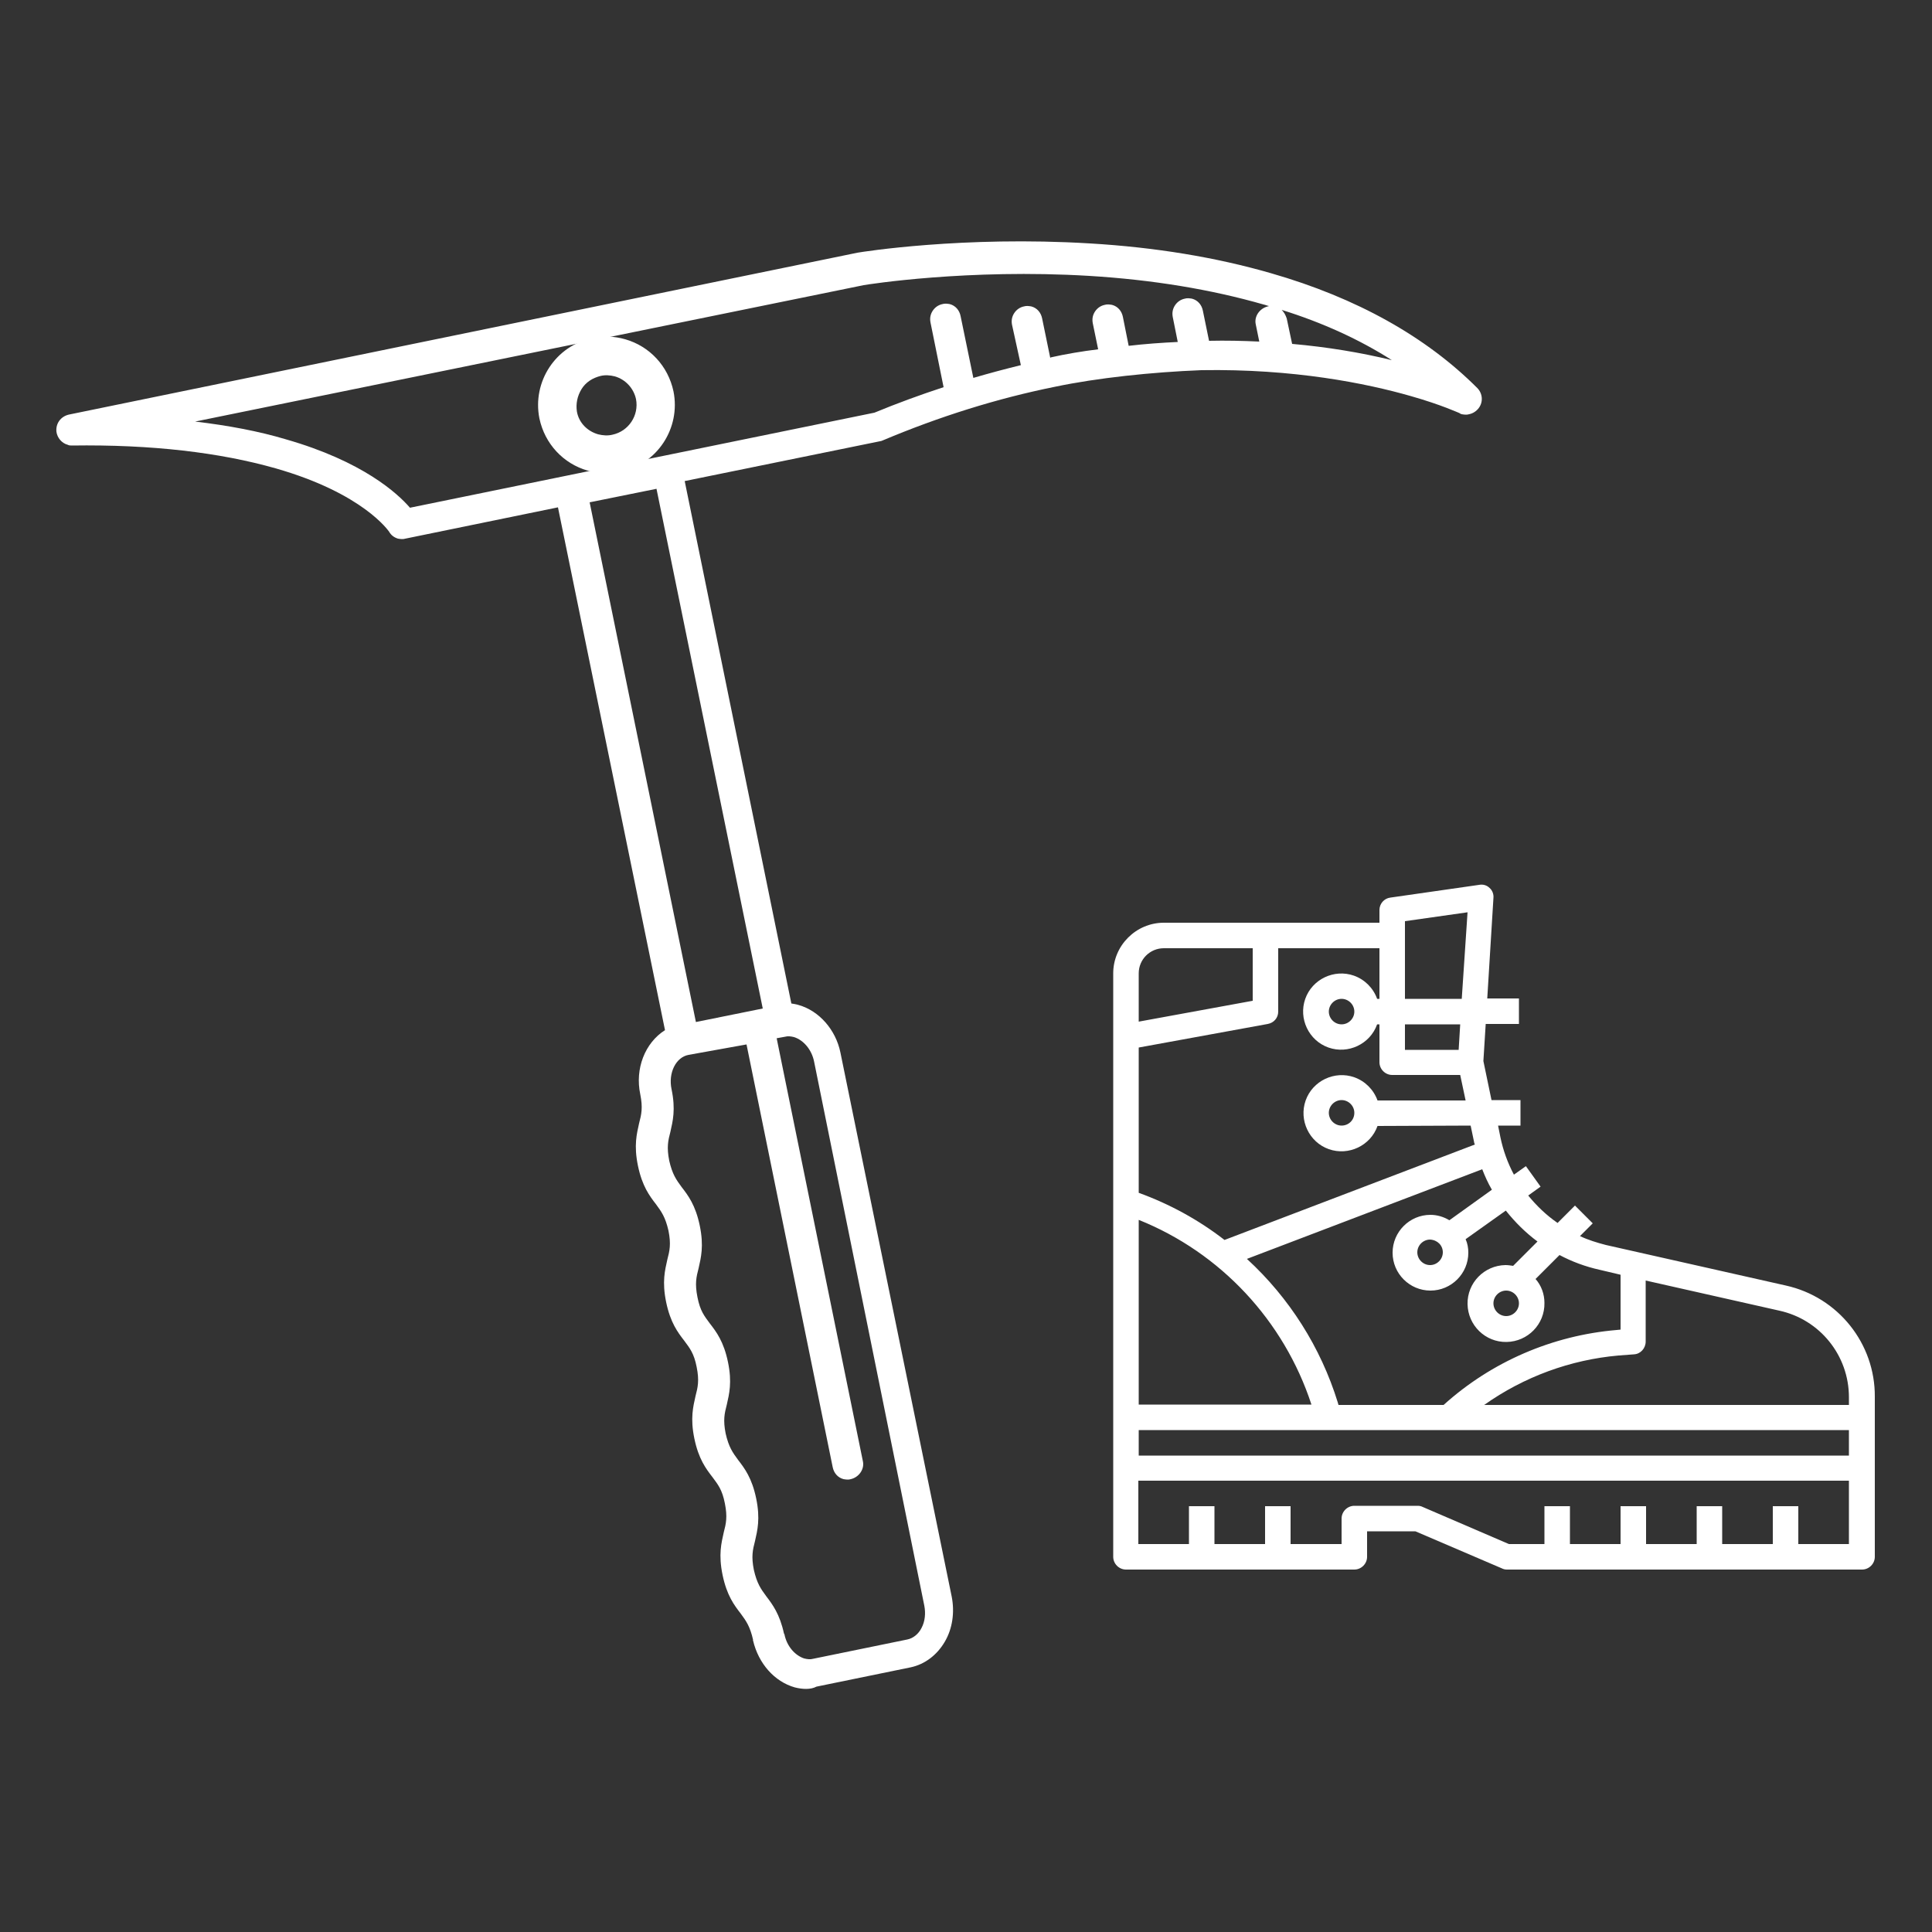
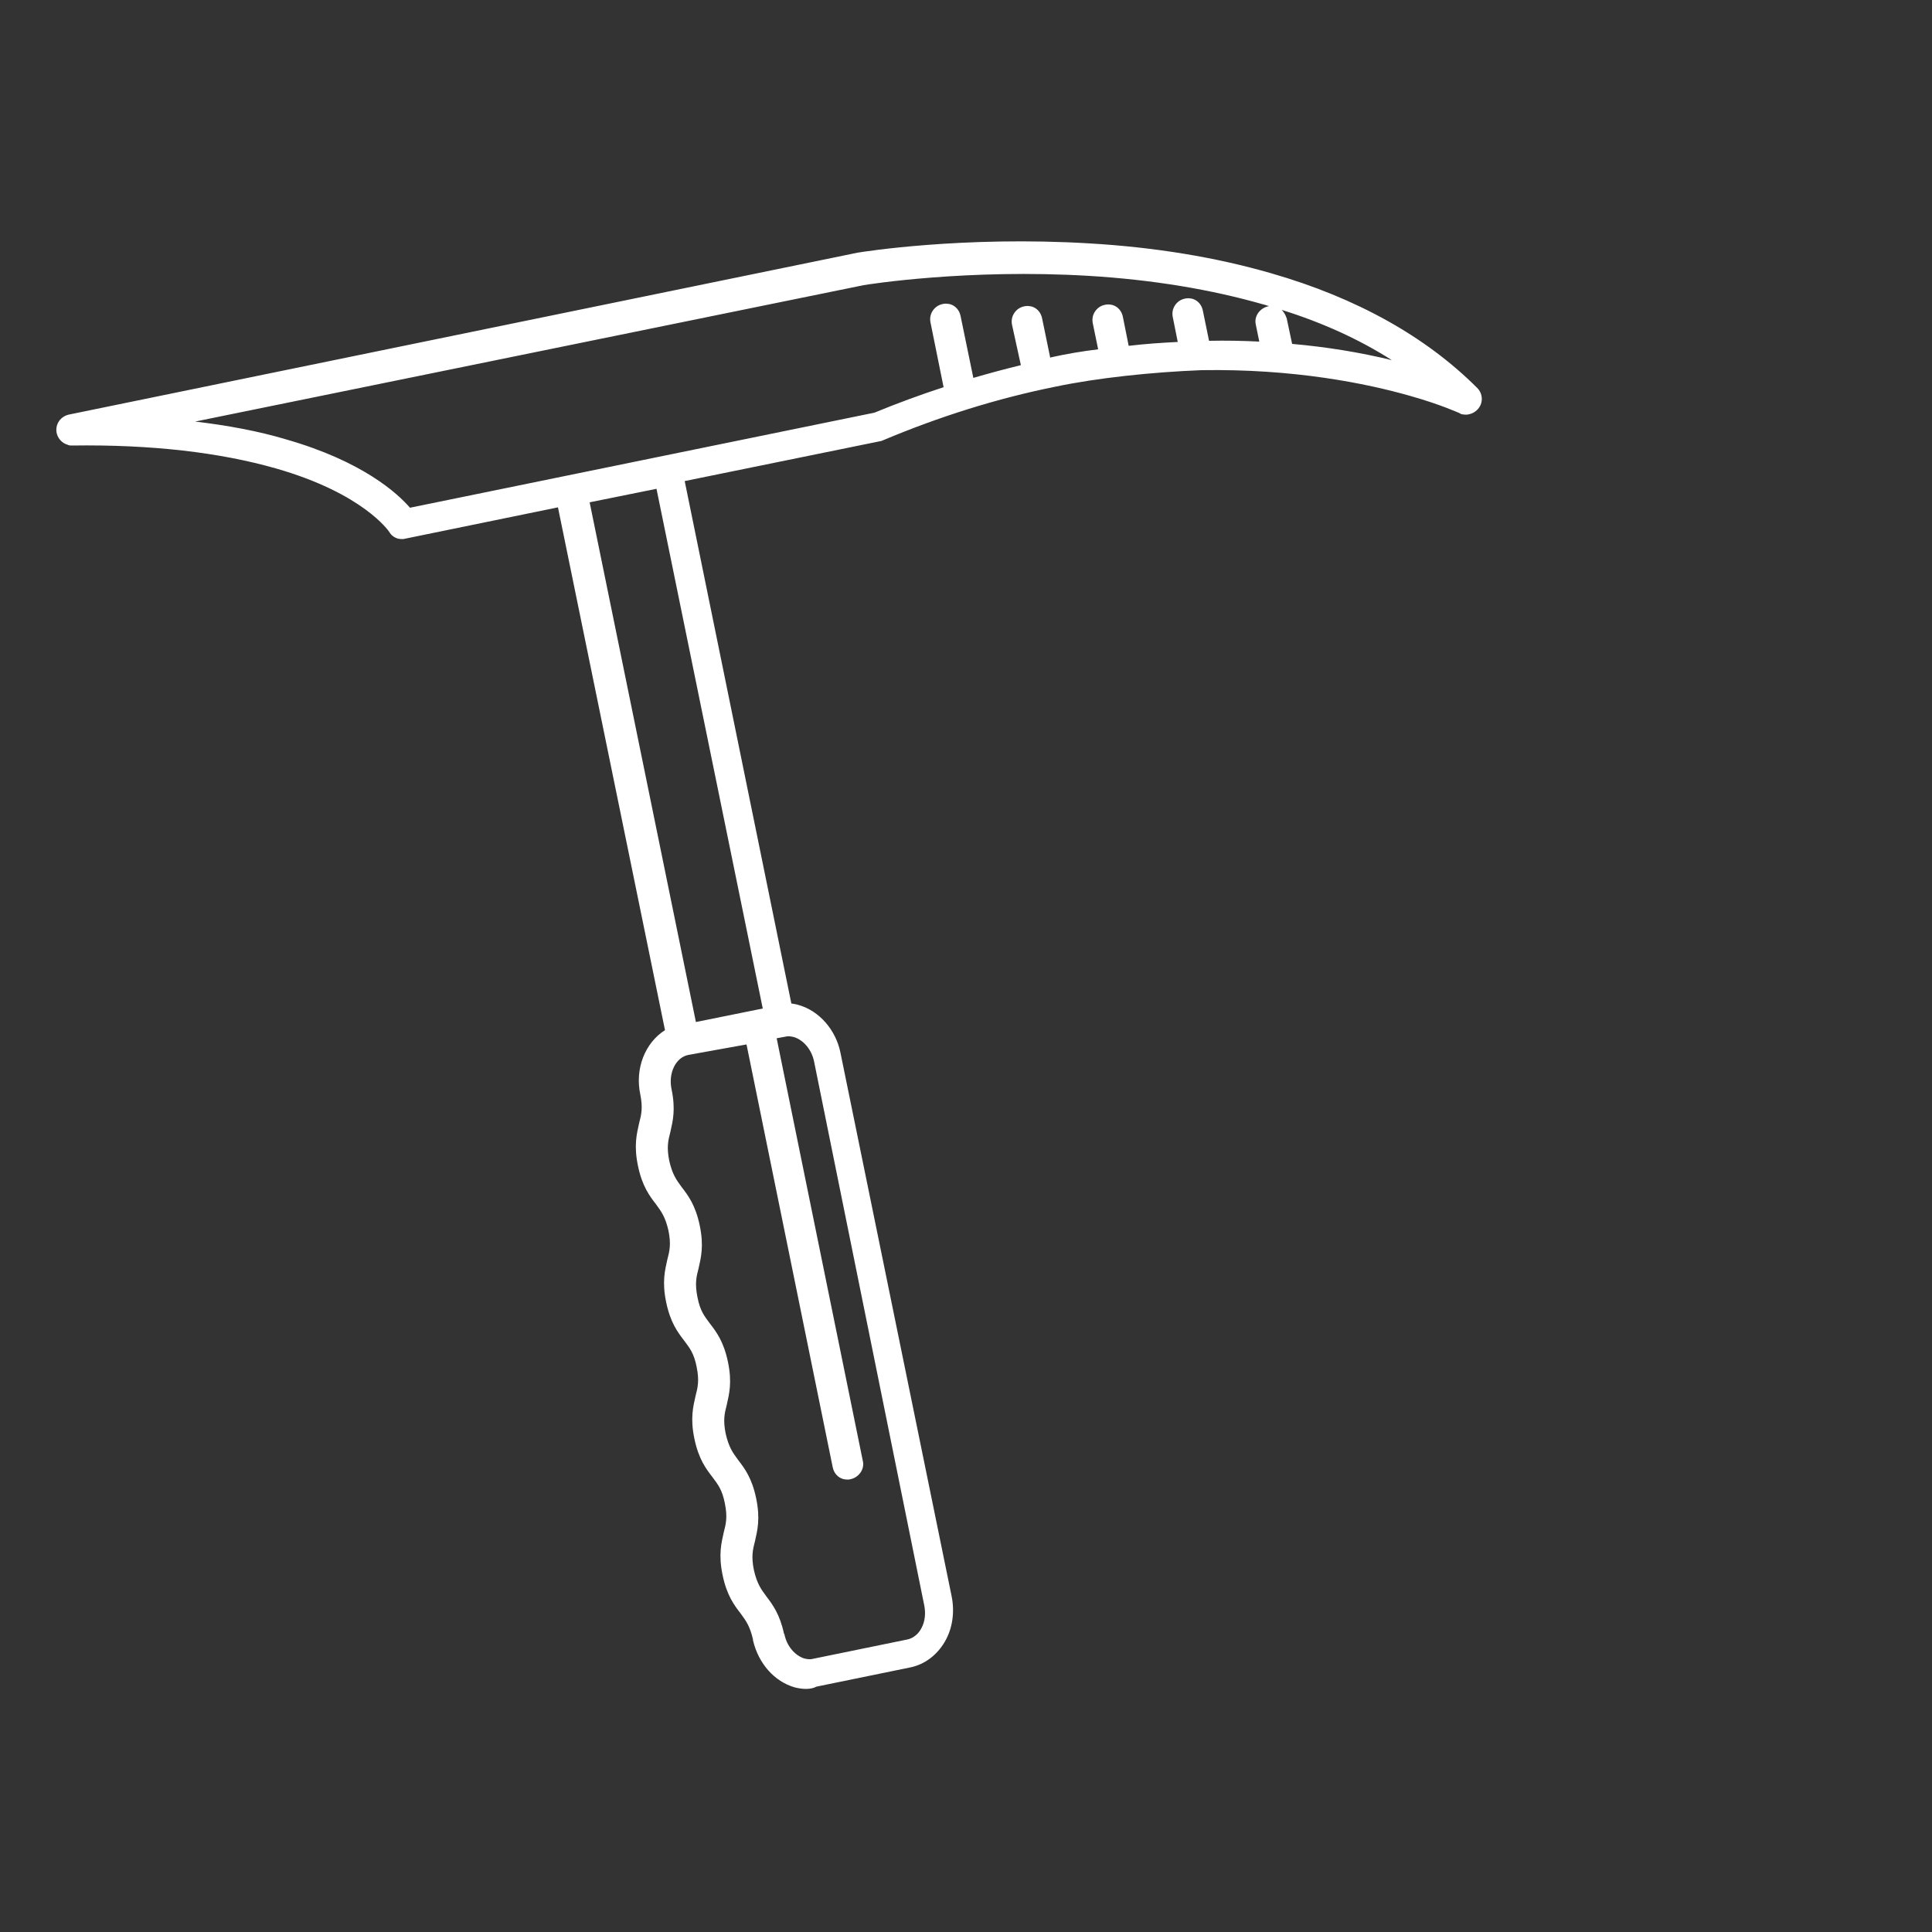
<svg xmlns="http://www.w3.org/2000/svg" version="1.1" id="Capa_1" x="0px" y="0px" viewBox="0 0 500 500" style="enable-background:new 0 0 500 500;" xml:space="preserve">
  <rect x="0" y="0" width="500" height="500" fill="#333333" stroke="none" />
  <style type="text/css">
	.st0{fill:#FFFFFF;}
</style>
  <path class="st0" d="M205.7,436.7c-5.3-1.5-9.4-6.2-10.8-12.1c0,0-0.1-0.1,0-0.2c-0.8-3.5-1.8-4.9-3.2-6.8c-1.7-2.2-3.6-4.7-4.7-10  c-1.1-5.3-0.3-8.3,0.3-11c0.6-2.3,1-4,0.3-7.5c-0.7-3.6-1.8-4.9-3.2-6.8c-1.7-2.2-3.6-4.7-4.7-10c-1.1-5.3-0.3-8.3,0.3-11  c0.6-2.3,1-4,0.3-7.5c-0.7-3.6-1.8-4.9-3.2-6.8c-1.7-2.2-3.6-4.7-4.7-10c-1.1-5.3-0.3-8.3,0.3-11c0.6-2.3,1-4,0.3-7.5  c-0.8-3.5-1.8-4.9-3.2-6.8c-1.7-2.2-3.6-4.7-4.7-10c-1.1-5.3-0.3-8.3,0.3-11c0.6-2.3,1-4,0.3-7.5c-1.4-6.6,1.2-13.3,6.4-16.6  l-27.7-135.3l-39.5,8.1c-0.6,0.2-1.3,0.1-1.9,0c-1-0.3-1.8-0.9-2.3-1.8c-0.1-0.1-6.6-9.9-29.4-16.4c-14.4-4.1-32.1-6.2-52.7-5.9  c-0.4,0-0.7,0-1.1-0.2c-1.5-0.4-2.7-1.8-2.9-3.4c-0.2-2.1,1.1-3.9,3.2-4.4l204.1-41.9c1.1-0.2,27.3-4.4,60.2-2.4  c16.9,1,32.6,3.6,46.8,7.7c22.3,6.4,40.2,16.5,53.4,29.7c1.4,1.4,1.6,3.6,0.4,5.2c-0.6,0.8-1.5,1.4-2.5,1.6c-0.6,0.2-1.3,0.1-1.9,0  c-0.2-0.1-0.4-0.1-0.6-0.3c-0.1,0-4.5-2.1-12.6-4.4c-11.5-3.3-30.3-7.1-54.2-6.7c-12.8,0.5-27,2-37.9,4.3  c-14.9,3-29.9,7.7-44.6,13.9c-0.2,0.1-0.5,0.2-0.7,0.2l-50.5,10.3l27.6,135.2c0.6,0.1,1.3,0.2,1.9,0.4c5.3,1.5,9.6,6.4,10.8,12.3  l28.8,140.8c0.8,4.1,0.2,8.3-1.8,11.7c-2,3.4-5.1,5.8-8.8,6.6l-24.4,5C209.8,437.3,207.7,437.2,205.7,436.7z M178.2,273  c-3.3,0.6-5.3,4.7-4.4,8.9c1.1,5.3,0.3,8.3-0.3,11c-0.6,2.3-1,4-0.3,7.5c0.8,3.5,1.8,4.9,3.2,6.8c1.7,2.2,3.6,4.7,4.7,10  c1.1,5.3,0.3,8.3-0.3,11c-0.6,2.3-1,4-0.3,7.5c0.7,3.6,1.8,4.9,3.2,6.8c1.7,2.2,3.6,4.7,4.7,10c1.1,5.3,0.3,8.3-0.3,11  c-0.6,2.3-1,4-0.3,7.5c0.8,3.5,1.8,4.9,3.2,6.8c1.7,2.2,3.6,4.7,4.7,10c1.1,5.3,0.3,8.3-0.3,11c-0.6,2.3-1,4-0.3,7.5  c0.8,3.5,1.8,4.9,3.2,6.8c1.6,2.1,3.5,4.6,4.6,9.7l0.1,0.1c0.6,3.1,2.7,5.5,5.1,6.3c0.8,0.2,1.6,0.3,2.3,0.1l24.4-5  c1.5-0.3,2.9-1.4,3.7-3c0.9-1.7,1.1-3.8,0.7-5.8l-28.5-140.7c-0.6-3.1-2.7-5.6-5.2-6.4c-0.8-0.2-1.6-0.3-2.3-0.1l-2.2,0.4  l22.3,109.4c0.5,2.1-1,4.2-3.1,4.7c-0.6,0.2-1.3,0.1-1.9,0l0,0c-1.5-0.4-2.5-1.6-2.8-3.1l-22.3-109.4L178.2,273z M180.1,264.5  l17.3-3.5l-27.5-134.5l-17.3,3.5L180.1,264.5z M74,113.7c19.9,5.7,28.9,14,32.1,17.7l120.2-24.6c5.8-2.4,11.8-4.6,17.9-6.6  l-3.4-16.8c-0.2-1.1,0-2.1,0.6-3s1.5-1.5,2.5-1.7c0.6-0.2,1.3-0.1,1.9,0c1.5,0.4,2.5,1.6,2.8,3.1l3.3,16c4.1-1.2,8.2-2.3,12.3-3.3  L261.9,84c-0.2-1.1,0-2.1,0.6-3s1.5-1.5,2.5-1.7c0.6-0.2,1.3-0.1,1.9,0c1.5,0.4,2.5,1.6,2.8,3.1l2.1,10.2c0,0,0.1,0,0.1-0.1  c4-0.9,8.2-1.6,12.3-2.1l-1.4-6.8c-0.2-1.1,0-2.1,0.6-3s1.5-1.5,2.5-1.7c0.6-0.2,1.3-0.1,1.9,0c1.5,0.4,2.5,1.6,2.8,3.1l1.5,7.5  c4.2-0.5,8.5-0.8,12.7-1l-1.3-6.5c-0.2-1.1,0-2.1,0.6-3s1.5-1.5,2.5-1.7c0.6-0.2,1.3-0.1,1.9,0c1.5,0.4,2.5,1.6,2.8,3.1l1.6,7.8  c4.4-0.1,8.7,0,13,0.2L325,84c-0.5-2.1,1-4.2,3.1-4.7c0.1-0.1,0.2,0,0.3-0.1c-0.5-0.1-0.9-0.3-1.4-0.4c-13.6-3.9-28.7-6.4-45.1-7.4  c-31.4-1.9-57.3,2.2-58.4,2.4l-173,35.3C59,110.1,67,111.6,74,113.7z M331.7,80.2c0.6,0.6,1,1.3,1.3,2.2l1.4,6.6  c9,0.8,17.6,2.2,25.8,4.2C351.9,87.9,342.3,83.5,331.7,80.2z" />
-   <path class="st0" d="M152.1,121.8c-6.3-1.8-11.1-6.9-12.5-13.5c-1.9-9.5,4.2-18.9,13.8-20.8c2.8-0.6,5.6-0.5,8.4,0.3  c6.3,1.8,11.1,6.9,12.5,13.5c1.9,9.5-4.2,18.9-13.8,20.8C157.7,122.7,154.8,122.6,152.1,121.8L152.1,121.8z M159.1,97.4  c-1.2-0.3-2.5-0.4-3.7-0.1c-2,0.5-3.8,1.6-4.9,3.4c-1.1,1.8-1.5,3.8-1.2,5.8c0.5,2.9,2.7,5.1,5.5,5.9c1.2,0.3,2.5,0.4,3.7,0.1  c4.2-0.9,6.9-5,6.1-9.2C164,100.5,161.9,98.2,159.1,97.4z" />
  <g id="outline">
-     <path class="st0" d="M288.1,251.9v151c0,1.8,1.5,3.3,3.3,3.3h59.1c1.8,0,3.3-1.5,3.3-3.3v-6.6h12.5l22.4,9.6   c0.4,0.2,0.8,0.3,1.3,0.3h91.9c1.8,0,3.3-1.5,3.3-3.3v-41.4c0.1-13.8-9.5-25.8-23-28.8l-46.6-10.5c-2.3-0.6-4.6-1.3-6.7-2.3   l3.3-3.3l-4.6-4.6l-4.5,4.5c-2.9-2-5.4-4.4-7.6-7.1l3.2-2.3l-3.8-5.3l-3.1,2.2c-1.6-3-2.8-6.3-3.5-9.7l-0.6-3h5.8v-6.6H386   l-2.1-10.1l0.6-9.6h8.6v-6.6h-8.2l1.6-26c0.1-1-0.3-2-1-2.6c-0.7-0.7-1.7-1-2.7-0.8l-23,3.3c-1.6,0.2-2.8,1.6-2.8,3.2v3.3h-55.8   C294,238.8,288.1,244.7,288.1,251.9z M478.5,376.7H294.7v-6.6h183.8V376.7z M294.7,315.7c21.2,8.5,37.6,26.1,44.7,47.8h-44.7V315.7   z M301.2,245.4h23V259l-29.5,5.4v-12.5C294.7,248.3,297.6,245.4,301.2,245.4z M378.3,258.5h-14.7v-20.1l16.2-2.3L378.3,258.5z    M377.9,265.1l-0.4,6.6h-13.9v-6.6H377.9z M380.6,291.3l0.9,4.3c0,0.2,0.1,0.4,0.2,0.6l-64.8,24.7c-6.7-5.2-14.2-9.3-22.2-12.2   v-37.6l33.4-6.1c1.6-0.3,2.7-1.6,2.7-3.2v-16.4H357v13.1h-0.6c-1-2.8-3.2-5-6-6c-5.1-1.8-10.8,0.9-12.6,6c-1.8,5.1,0.9,10.8,6,12.6   c5.1,1.8,10.8-0.9,12.6-6h0.6v9.8c0,1.8,1.5,3.3,3.3,3.3h17.6l1.4,6.6h-22.8c-1-2.8-3.2-5-6-6c-5.1-1.8-10.8,0.9-12.6,6   c-1.8,5.1,0.9,10.8,6,12.6c5.1,1.8,10.8-0.9,12.6-6L380.6,291.3L380.6,291.3z M347.2,291.3c-1.8,0-3.3-1.5-3.3-3.3s1.5-3.3,3.3-3.3   s3.3,1.5,3.3,3.3C350.5,289.9,349,291.3,347.2,291.3z M347.2,265.1c-1.8,0-3.3-1.5-3.3-3.3s1.5-3.3,3.3-3.3s3.3,1.5,3.3,3.3   S349,265.1,347.2,265.1z M419.4,329.9v14.2l-1,0.1c-16.6,1.4-32.4,8.2-44.8,19.4h-27.2l-0.2-0.7c-4.4-14.2-12.5-27-23.5-37.1   l60.9-23.2c0.7,1.8,1.5,3.6,2.5,5.3l-11,7.9c-1.5-0.9-3.2-1.4-4.9-1.4c-5.4,0-9.8,4.4-9.8,9.8s4.4,9.8,9.8,9.8s9.8-4.4,9.8-9.8   c0-1.2-0.2-2.4-0.7-3.5l10.4-7.4c2.4,3,5.1,5.7,8.2,8l-6.3,6.3c-0.7-0.1-1.3-0.2-2-0.2c-5.5,0.1-9.9,4.6-9.8,10.1s4.6,9.9,10.1,9.8   s9.9-4.6,9.8-10.1c0-2.3-0.8-4.5-2.3-6.2l6.2-6.2c3.2,1.7,6.7,3,10.3,3.8L419.4,329.9z M393.1,337.3c0,1.8-1.5,3.3-3.3,3.3   s-3.3-1.5-3.3-3.3s1.5-3.3,3.3-3.3S393.1,335.5,393.1,337.3z M373.4,324.1c0,1.8-1.5,3.3-3.3,3.3s-3.3-1.5-3.3-3.3s1.5-3.3,3.3-3.3   C372,320.9,373.4,322.3,373.4,324.1z M478.5,361.6v2h-94.4c10.3-7.3,22.3-11.7,34.8-12.8l4-0.3c1.7-0.1,3-1.6,3-3.3v-15.8l34.6,7.8   C471,341.5,478.5,350.8,478.5,361.6z M294.7,383.2h183.8v16.4h-13.1v-9.8h-6.6v9.8h-13.1v-9.8h-6.6v9.8H426v-9.8h-6.6v9.8h-13.1   v-9.8h-6.6v9.8h-9.2l-22.3-9.6c-0.4-0.2-0.8-0.3-1.3-0.3h-16.4c-1.8,0-3.3,1.5-3.3,3.3v6.6H334v-9.8h-6.6v9.8h-13.1v-9.8h-6.6v9.8   h-13.1v-16.4H294.7z" />
-   </g>
+     </g>
</svg>